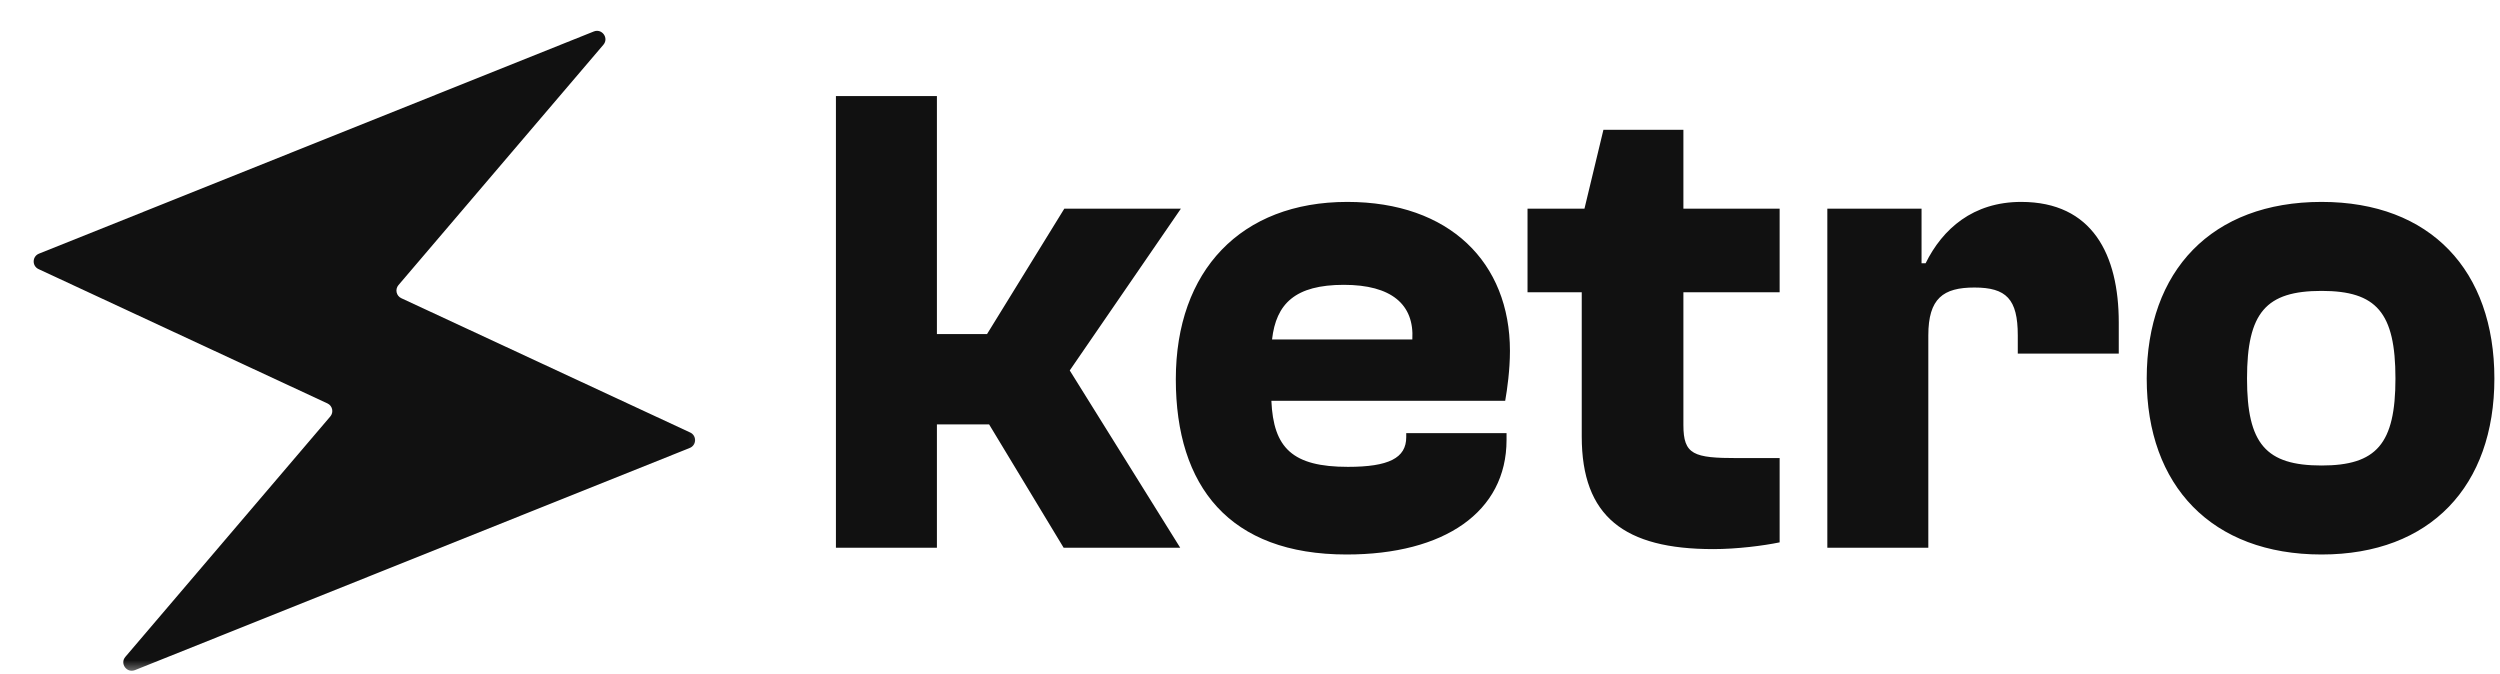
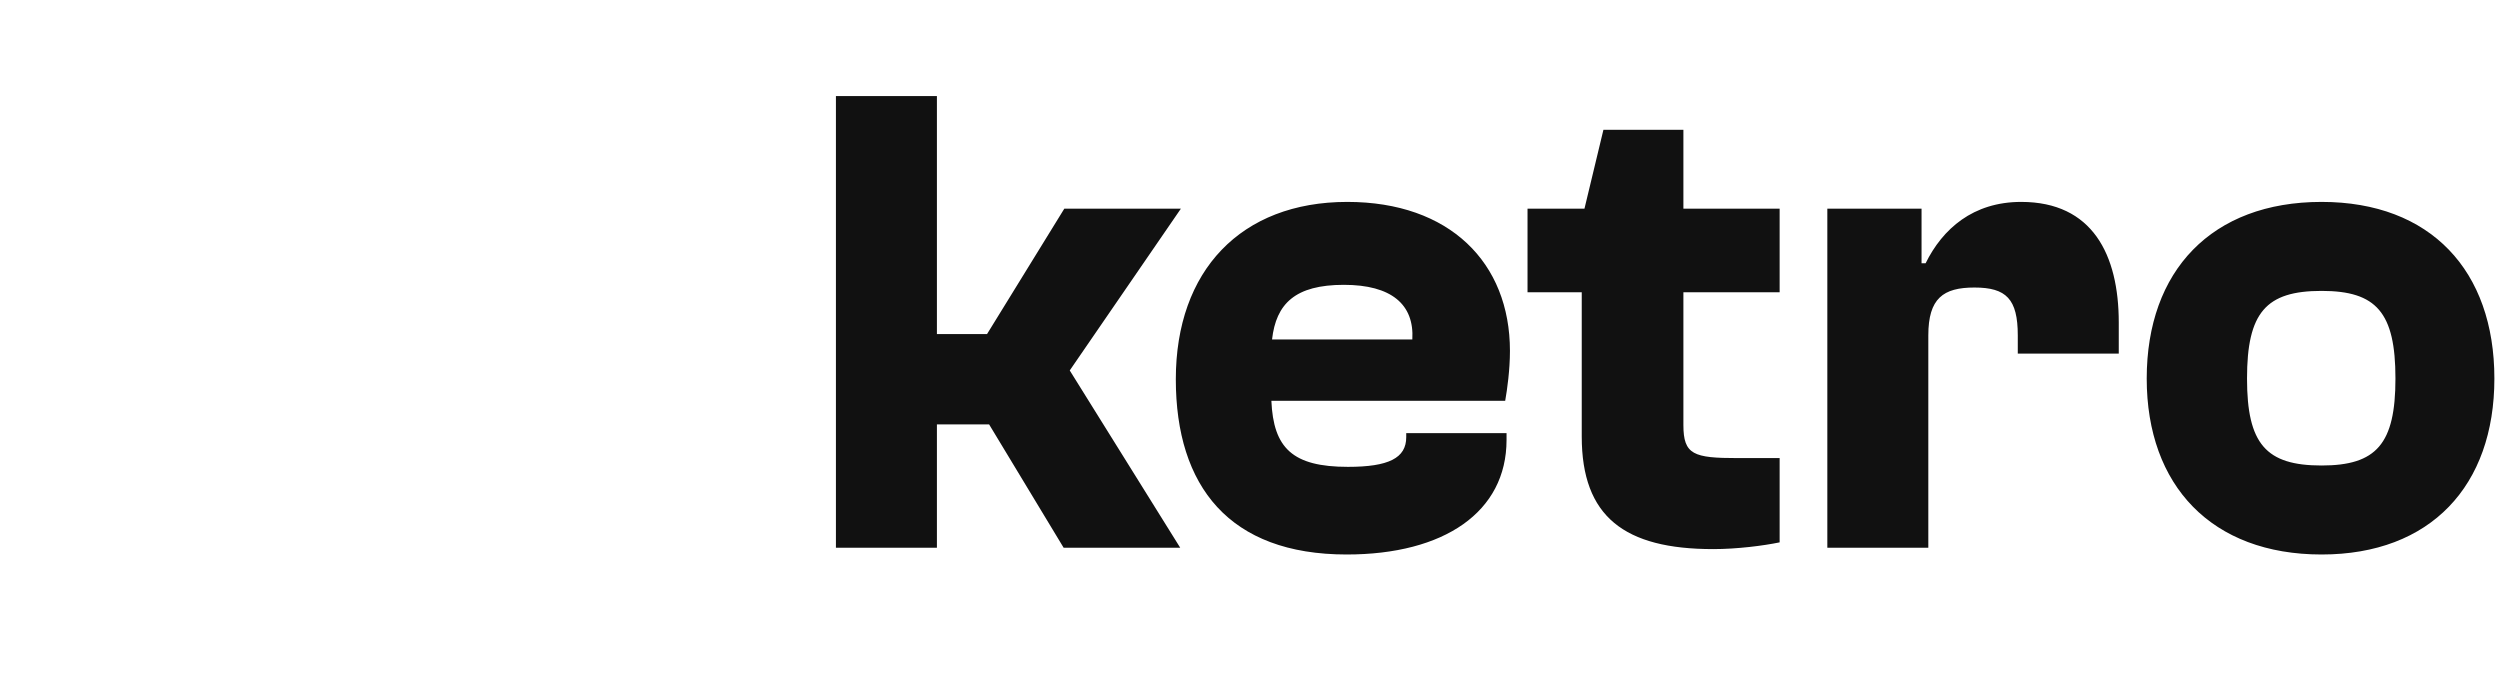
<svg xmlns="http://www.w3.org/2000/svg" width="89" height="24" viewBox="0 0 89 24" fill="none">
  <mask id="mask0_3423_9956" style="mask-type:luminance" maskUnits="userSpaceOnUse" x="0" y="0" width="26" height="24">
    <path d="M25.634 0H0V24H25.634V0Z" fill="white" />
  </mask>
  <g mask="url(#mask0_3423_9956)">
-     <path d="M1.373 9.58C1.134 9.469 1.143 9.128 1.388 9.03L21.138 1.121C21.43 1.004 21.684 1.354 21.481 1.593L14.185 10.15C14.056 10.301 14.107 10.533 14.287 10.616L24.571 15.397C24.81 15.508 24.8 15.849 24.556 15.947L4.805 23.856C4.513 23.973 4.259 23.622 4.463 23.384L11.759 14.826C11.887 14.675 11.837 14.444 11.656 14.361L1.373 9.58Z" fill="#111111" />
-   </g>
+     </g>
  <path d="M33.354 19.5H29.759V3.42H33.354V11.892H35.139L37.89 7.428H42.04L38.083 13.188L42.016 19.5H37.866L35.212 15.108H33.354V19.5ZM47.939 19.74C43.765 19.74 41.859 17.316 41.859 13.5C41.859 9.636 44.175 7.188 47.963 7.188C51.606 7.188 53.754 9.348 53.754 12.492C53.754 13.164 53.657 13.86 53.585 14.268H45.261C45.334 15.948 46.009 16.62 47.987 16.62C49.435 16.62 50.062 16.308 50.062 15.564V15.42H53.633V15.66C53.633 18.228 51.413 19.74 47.939 19.74ZM47.843 10.14C46.106 10.14 45.43 10.812 45.285 12.084H50.279C50.352 10.836 49.532 10.14 47.843 10.14ZM60.991 19.548C57.83 19.548 56.31 18.396 56.31 15.54V10.404H54.38V7.428H56.407L57.082 4.62H59.929V7.428H63.355V10.404H59.929V15.132C59.929 16.188 60.291 16.308 61.859 16.308H63.355V19.308C62.776 19.428 61.835 19.548 60.991 19.548ZM68.648 19.5H65.053V7.428H68.407V9.372H68.552C69.155 8.148 70.241 7.188 71.954 7.188C74.487 7.188 75.428 9.06 75.428 11.484V12.588H71.833V11.94C71.833 10.644 71.423 10.236 70.289 10.236C69.179 10.236 68.648 10.62 68.648 11.94V19.5ZM82.648 19.74C78.739 19.74 76.423 17.292 76.423 13.476C76.423 9.636 78.739 7.188 82.648 7.188C86.532 7.188 88.8 9.636 88.8 13.476C88.8 17.292 86.532 19.74 82.648 19.74ZM82.648 16.572C84.602 16.572 85.278 15.804 85.278 13.476C85.278 11.124 84.602 10.356 82.648 10.356C80.669 10.356 79.994 11.124 79.994 13.476C79.994 15.804 80.669 16.572 82.648 16.572Z" fill="#111111" />
</svg>